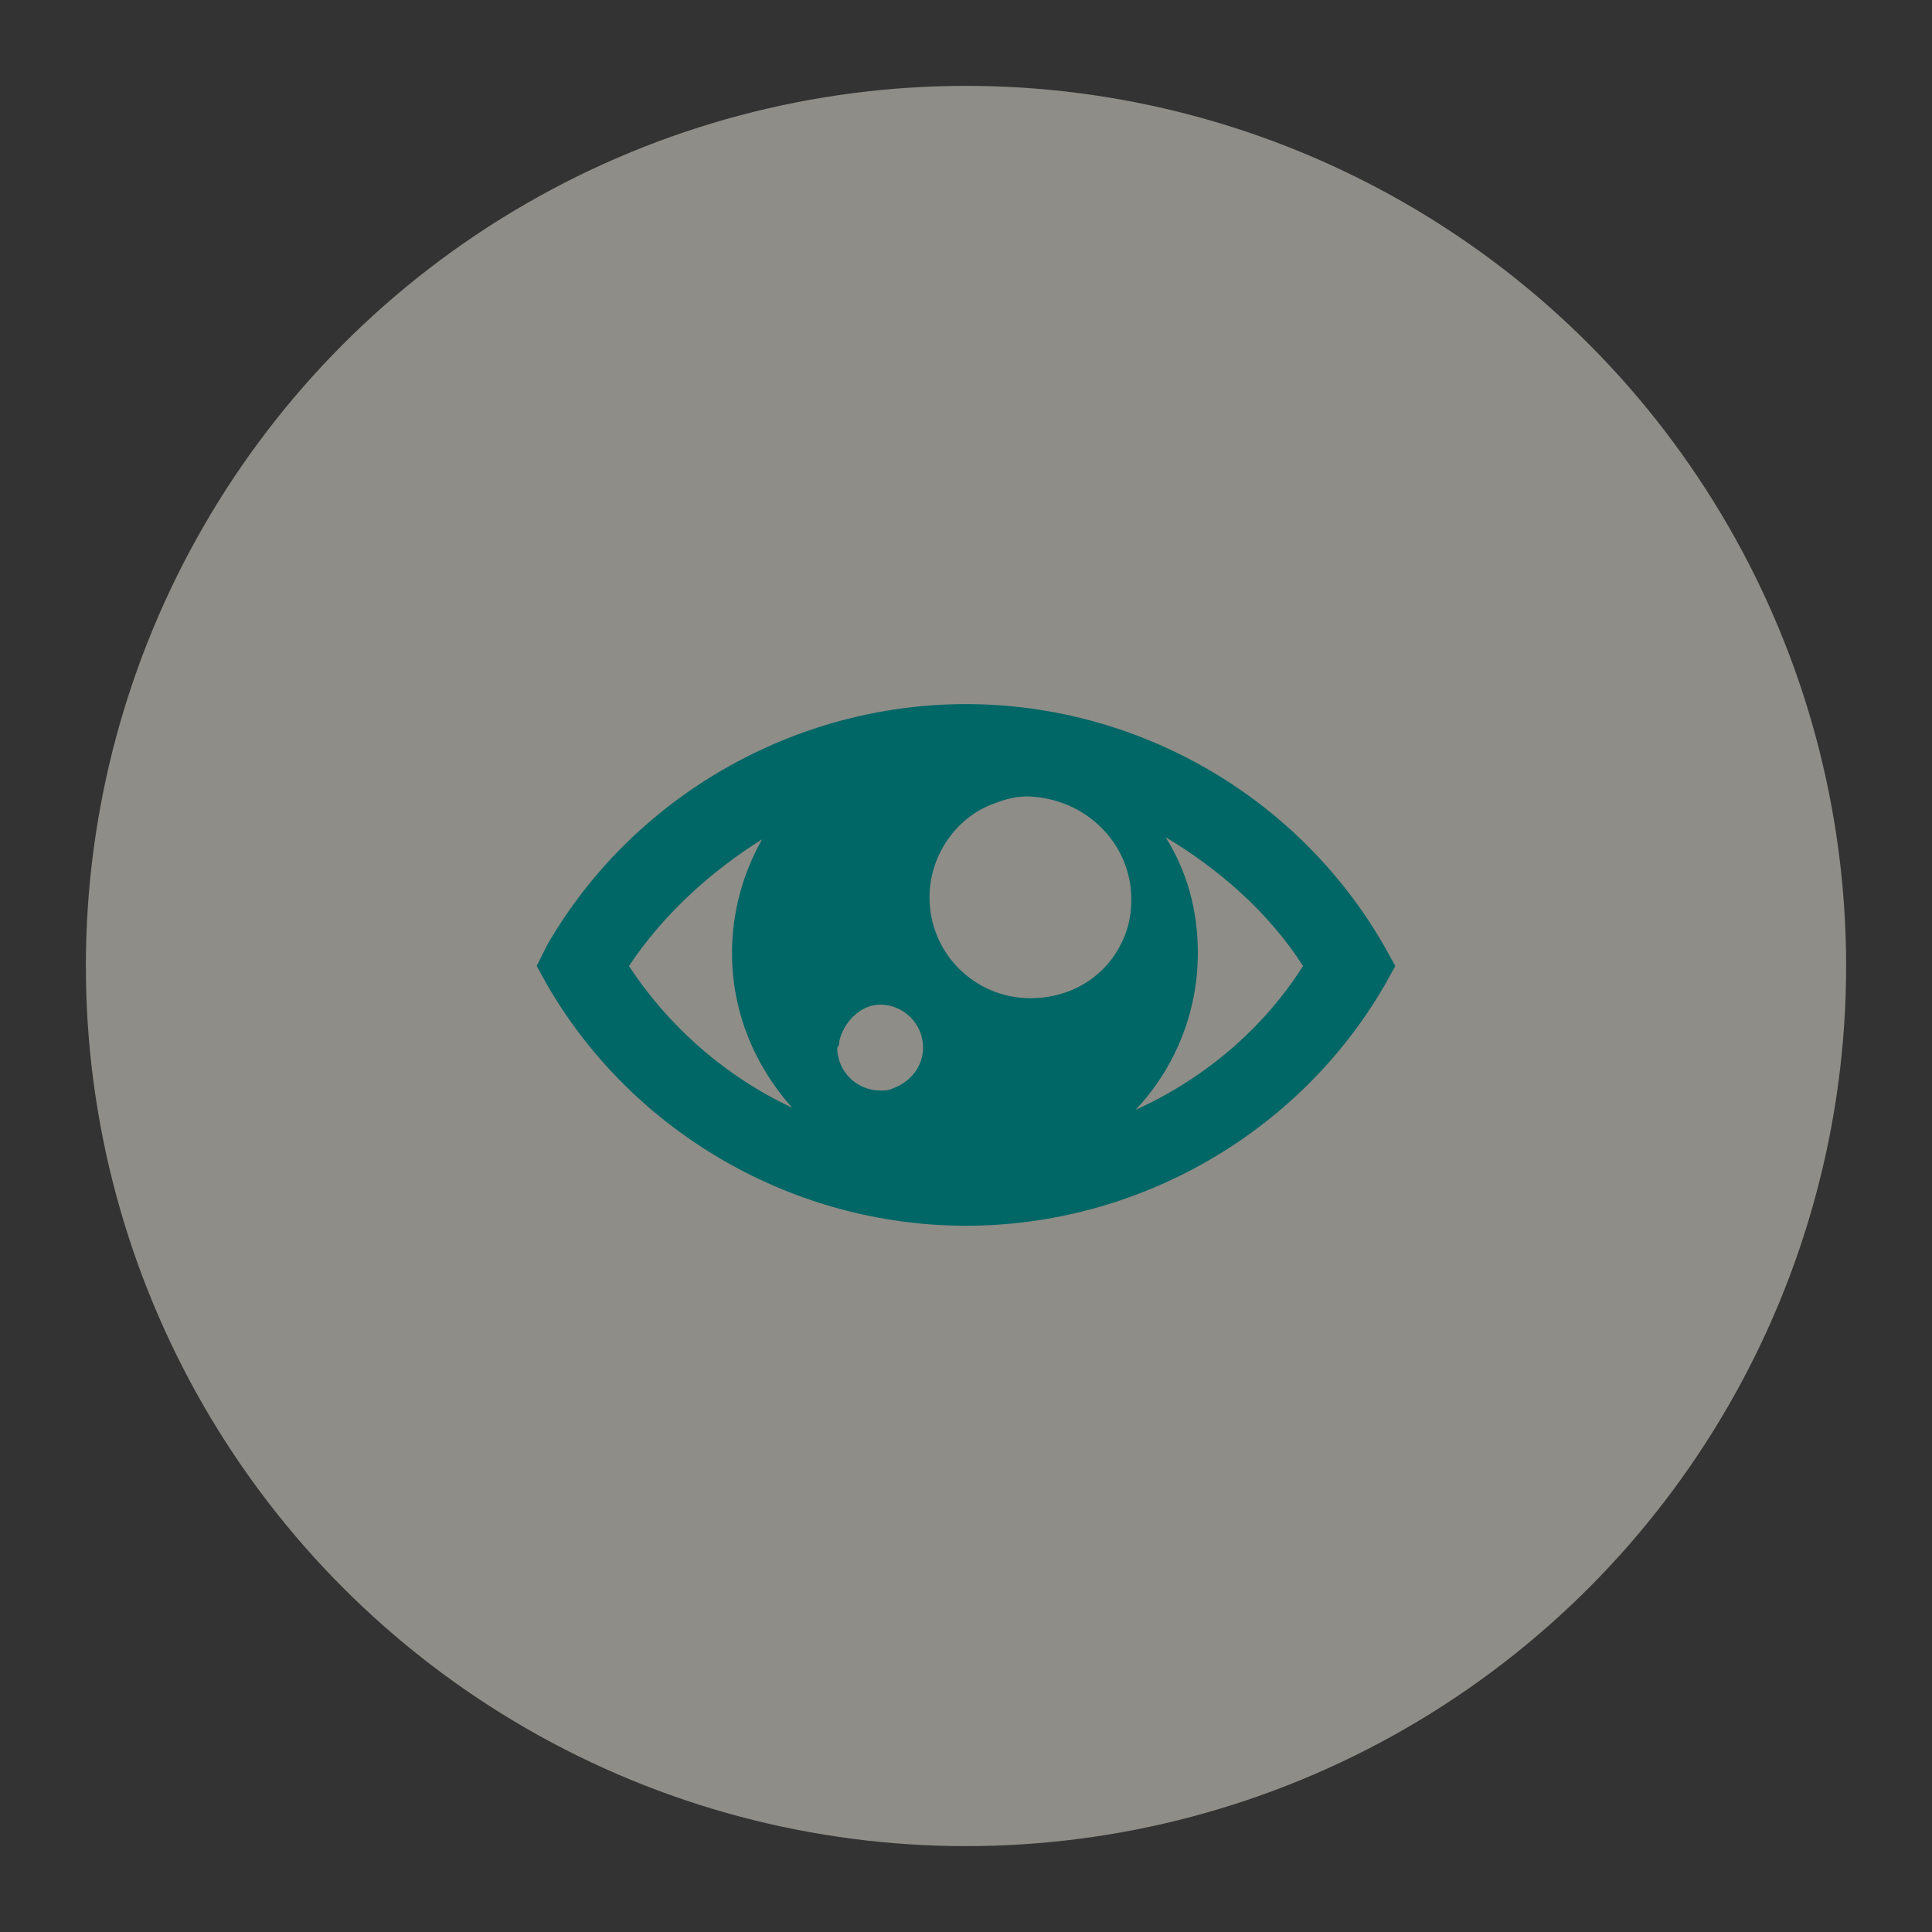
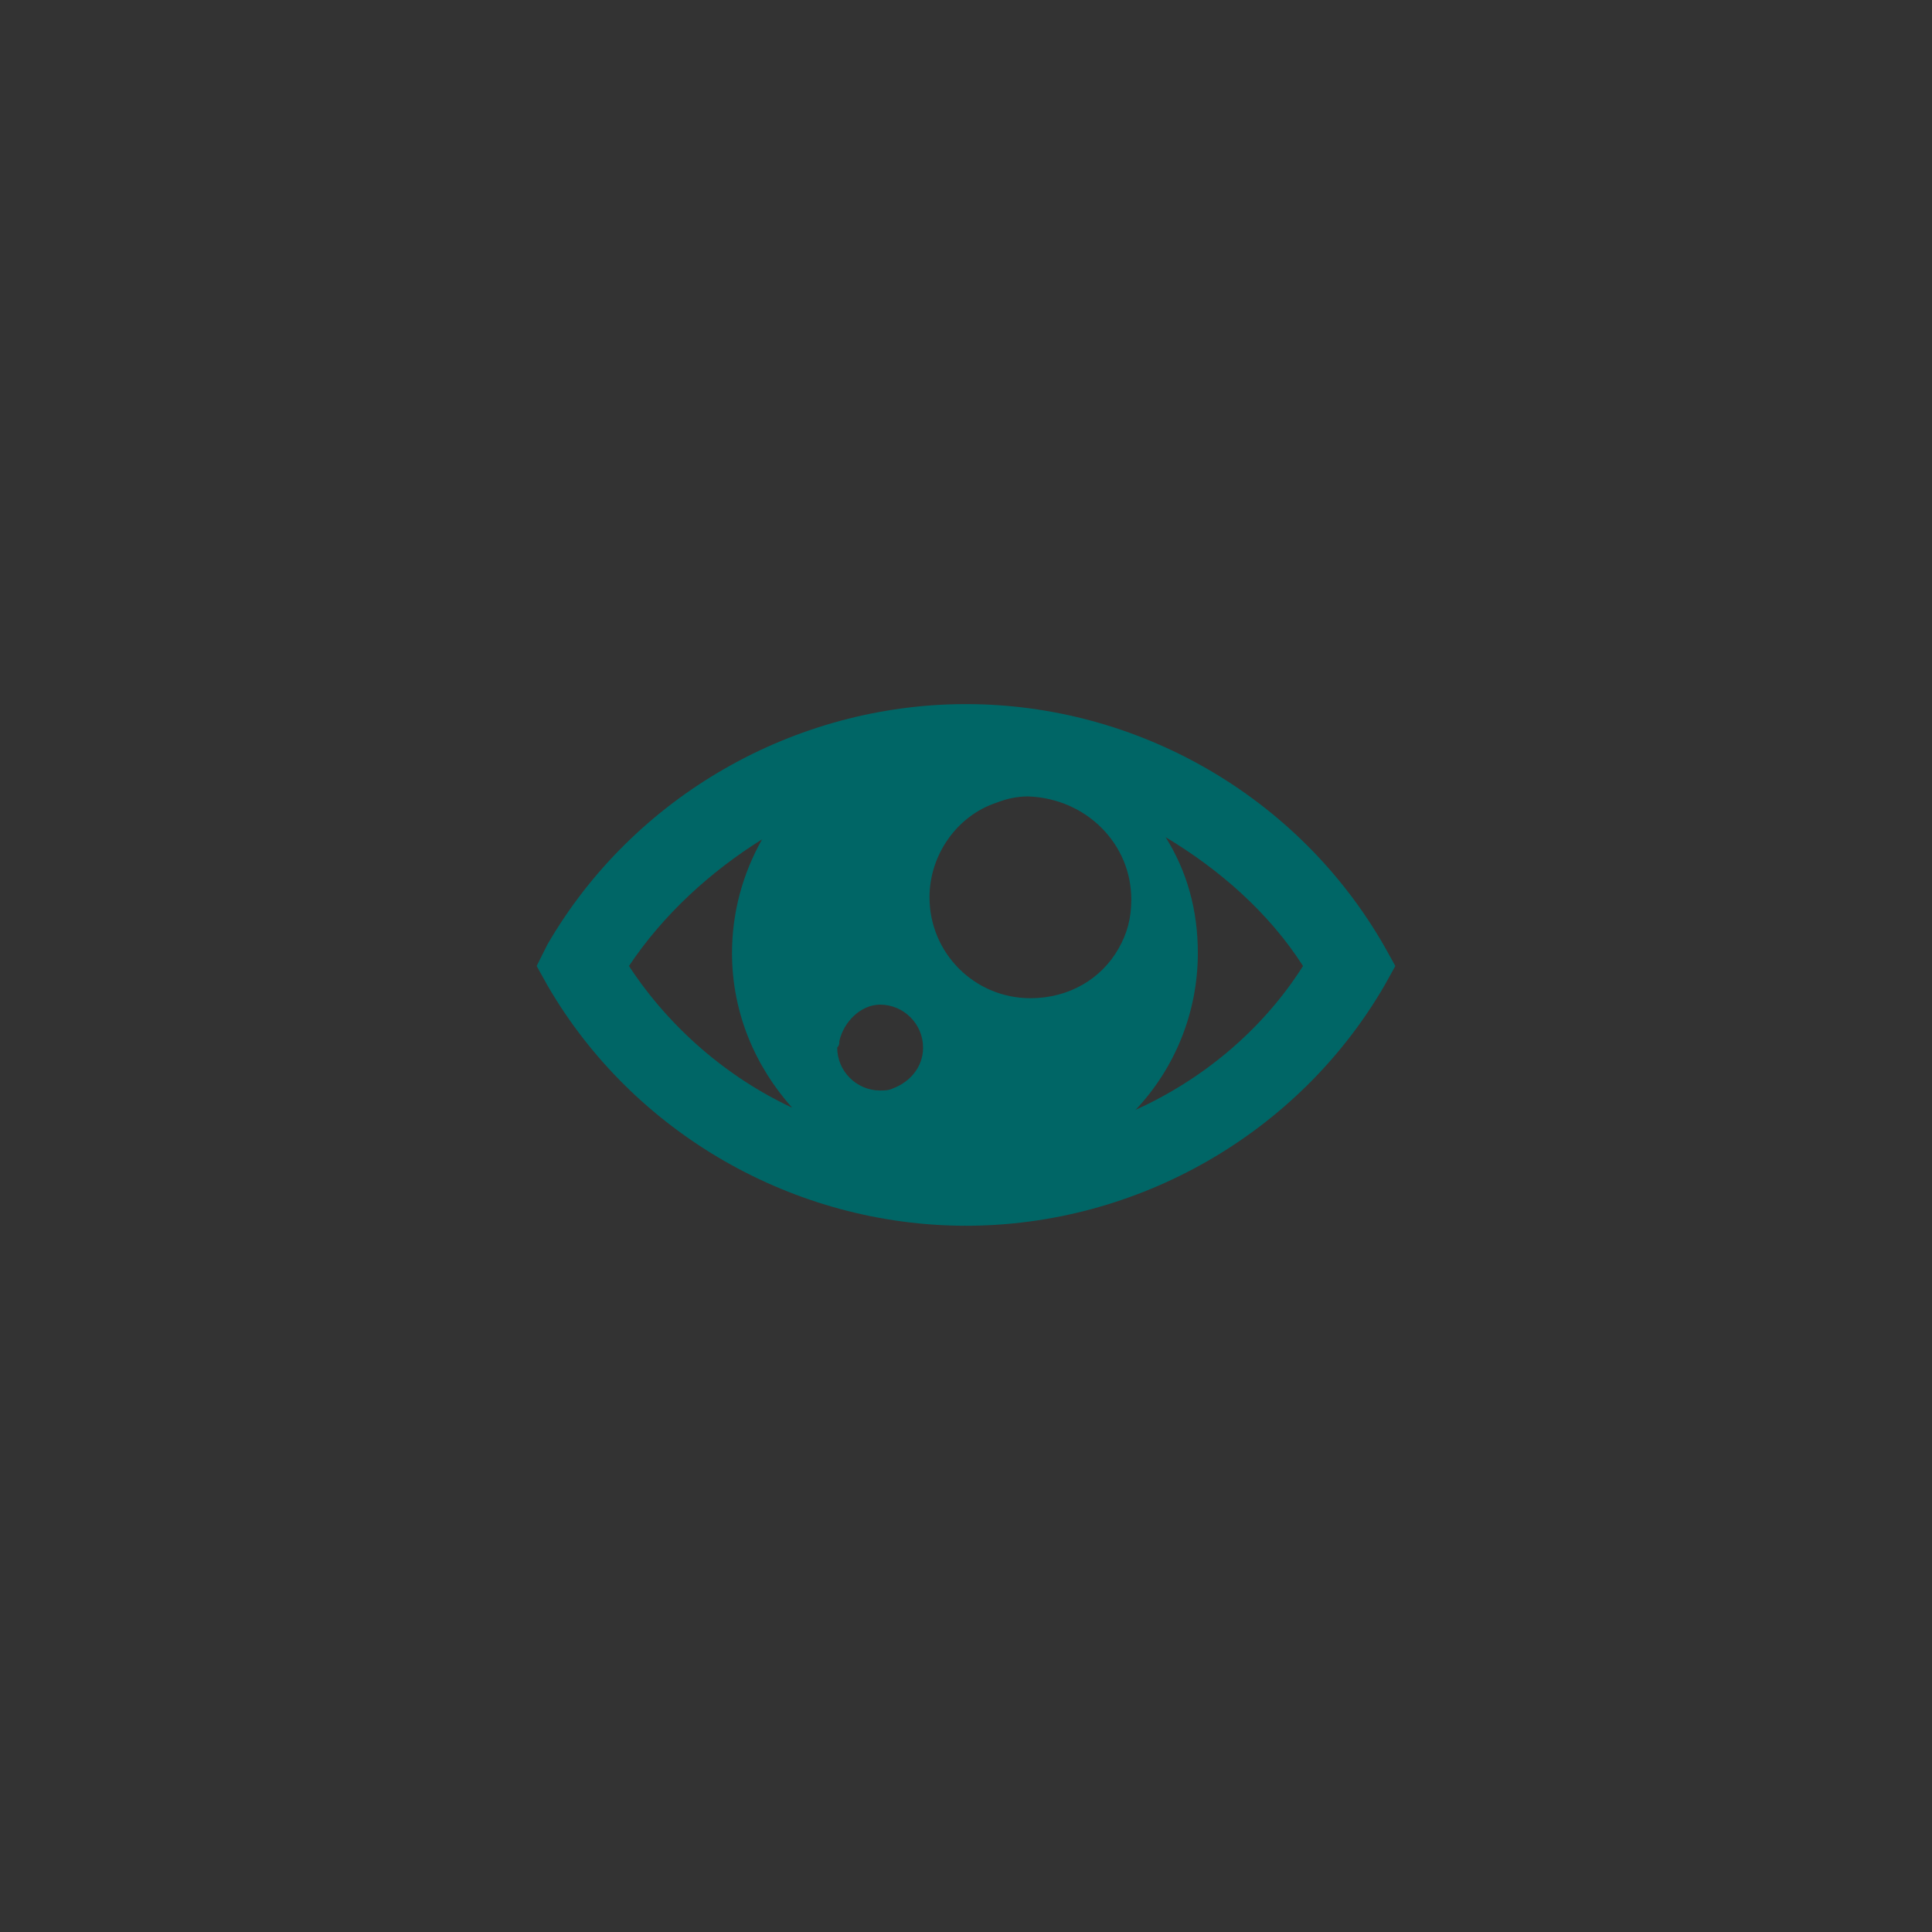
<svg xmlns="http://www.w3.org/2000/svg" version="1.1" id="Layer_1" x="0px" y="0px" viewBox="0 0 90 90" style="enable-background:new 0 0 90 90;" xml:space="preserve">
  <rect x="0" y="0" width="90" height="90" fill="#333333" stroke="none" />
  <style type="text/css">
	.st0{opacity:0.47;fill:#F5F2E6;}
	.st1{fill:#006666;}
</style>
  <g>
-     <circle class="st0" cx="45" cy="45" r="41" />
    <g>
      <path class="st1" d="M64.5,44.1c-4-7-11.5-11.3-19.5-11.3S29.5,37.1,25.5,44L25,45l0.5,0.9c4,6.9,11.5,11.2,19.5,11.2    s15.5-4.3,19.5-11.2L65,45L64.5,44.1z M52.7,41.9c0,0.9-0.2,1.6-0.6,2.3c-0.8,1.4-2.3,2.3-4.1,2.3c-2.6,0-4.7-2.1-4.7-4.7    c0-2,1.3-3.8,3.1-4.4c0.5-0.2,1-0.3,1.5-0.3C50.6,37.2,52.7,39.3,52.7,41.9z M39.1,48.5c0.2-0.9,1-1.7,1.9-1.7c1.1,0,2,0.9,2,2    c0,0.9-0.6,1.6-1.4,1.9c-0.2,0.1-0.4,0.1-0.6,0.1c-1.1,0-2-0.9-2-2C39.1,48.7,39.1,48.6,39.1,48.5z M29.3,45    c1.6-2.4,3.8-4.4,6.2-5.9c-0.9,1.6-1.4,3.4-1.4,5.3c0,2.8,1.1,5.3,2.8,7.2C33.9,50.2,31.2,47.9,29.3,45z M52.9,51.7    c1.8-1.9,2.9-4.5,2.9-7.3c0-2-0.5-3.8-1.5-5.4c2.5,1.5,4.8,3.5,6.4,6C58.8,48,56,50.3,52.9,51.7z" />
    </g>
  </g>
</svg>